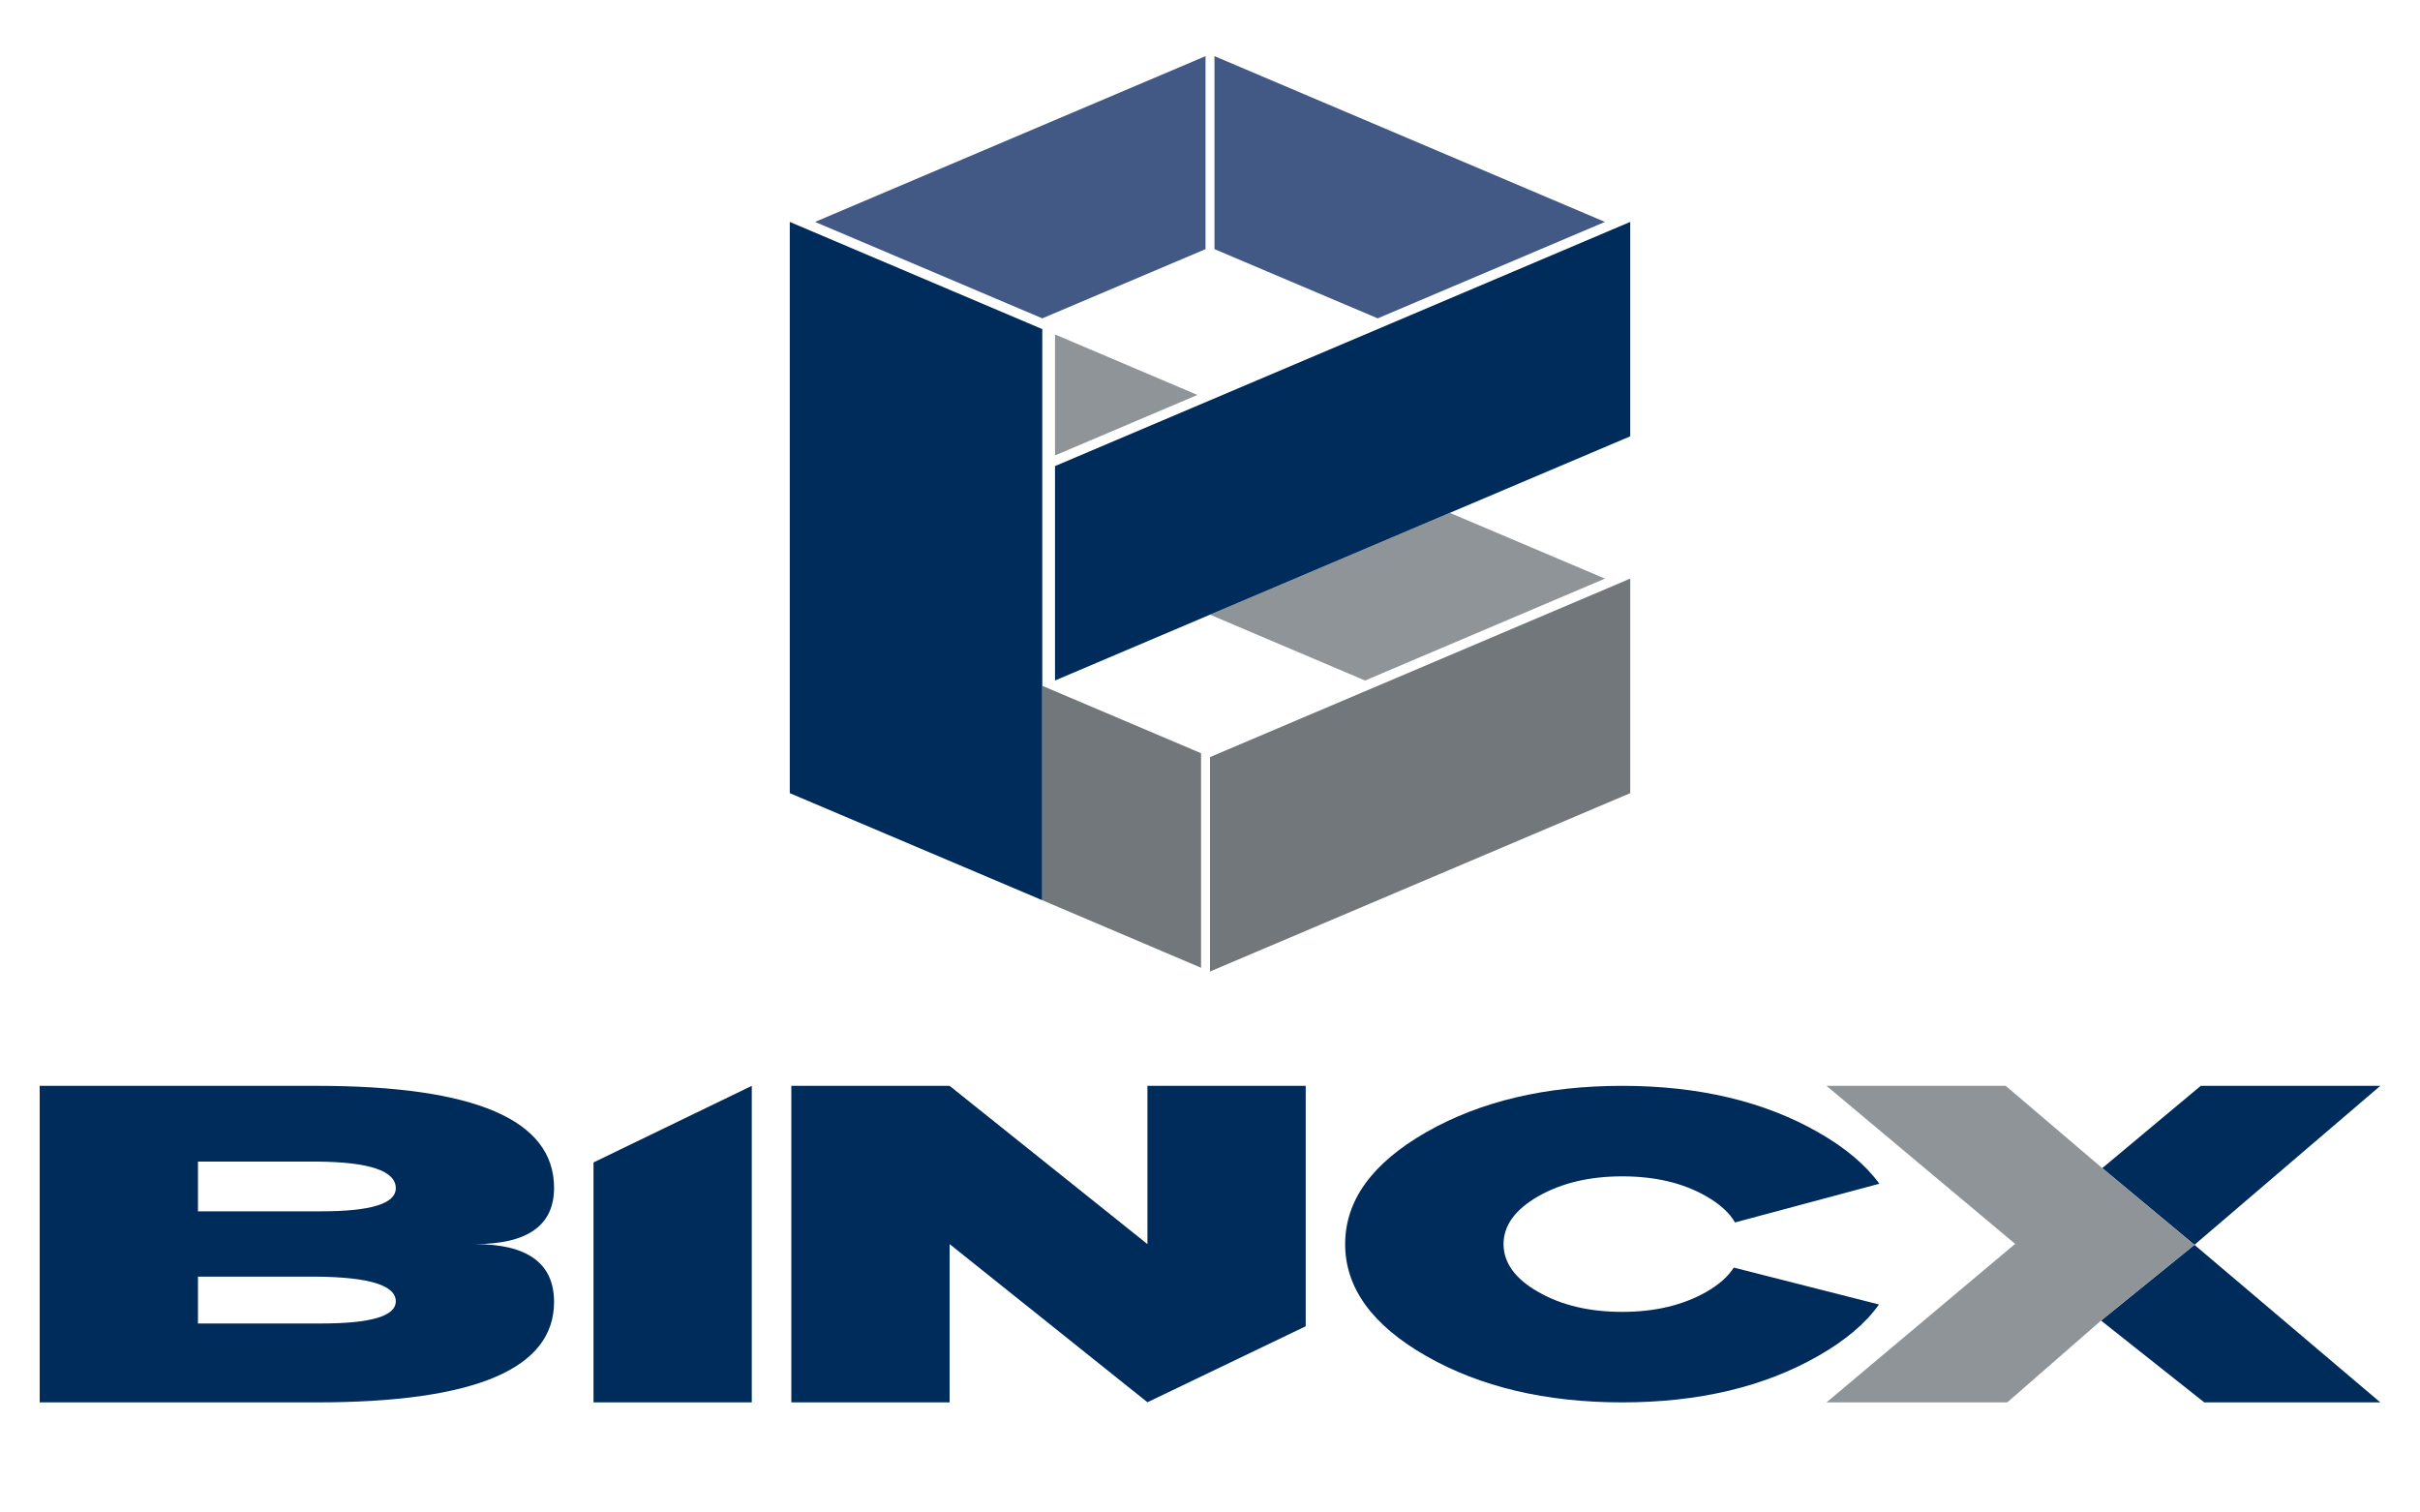
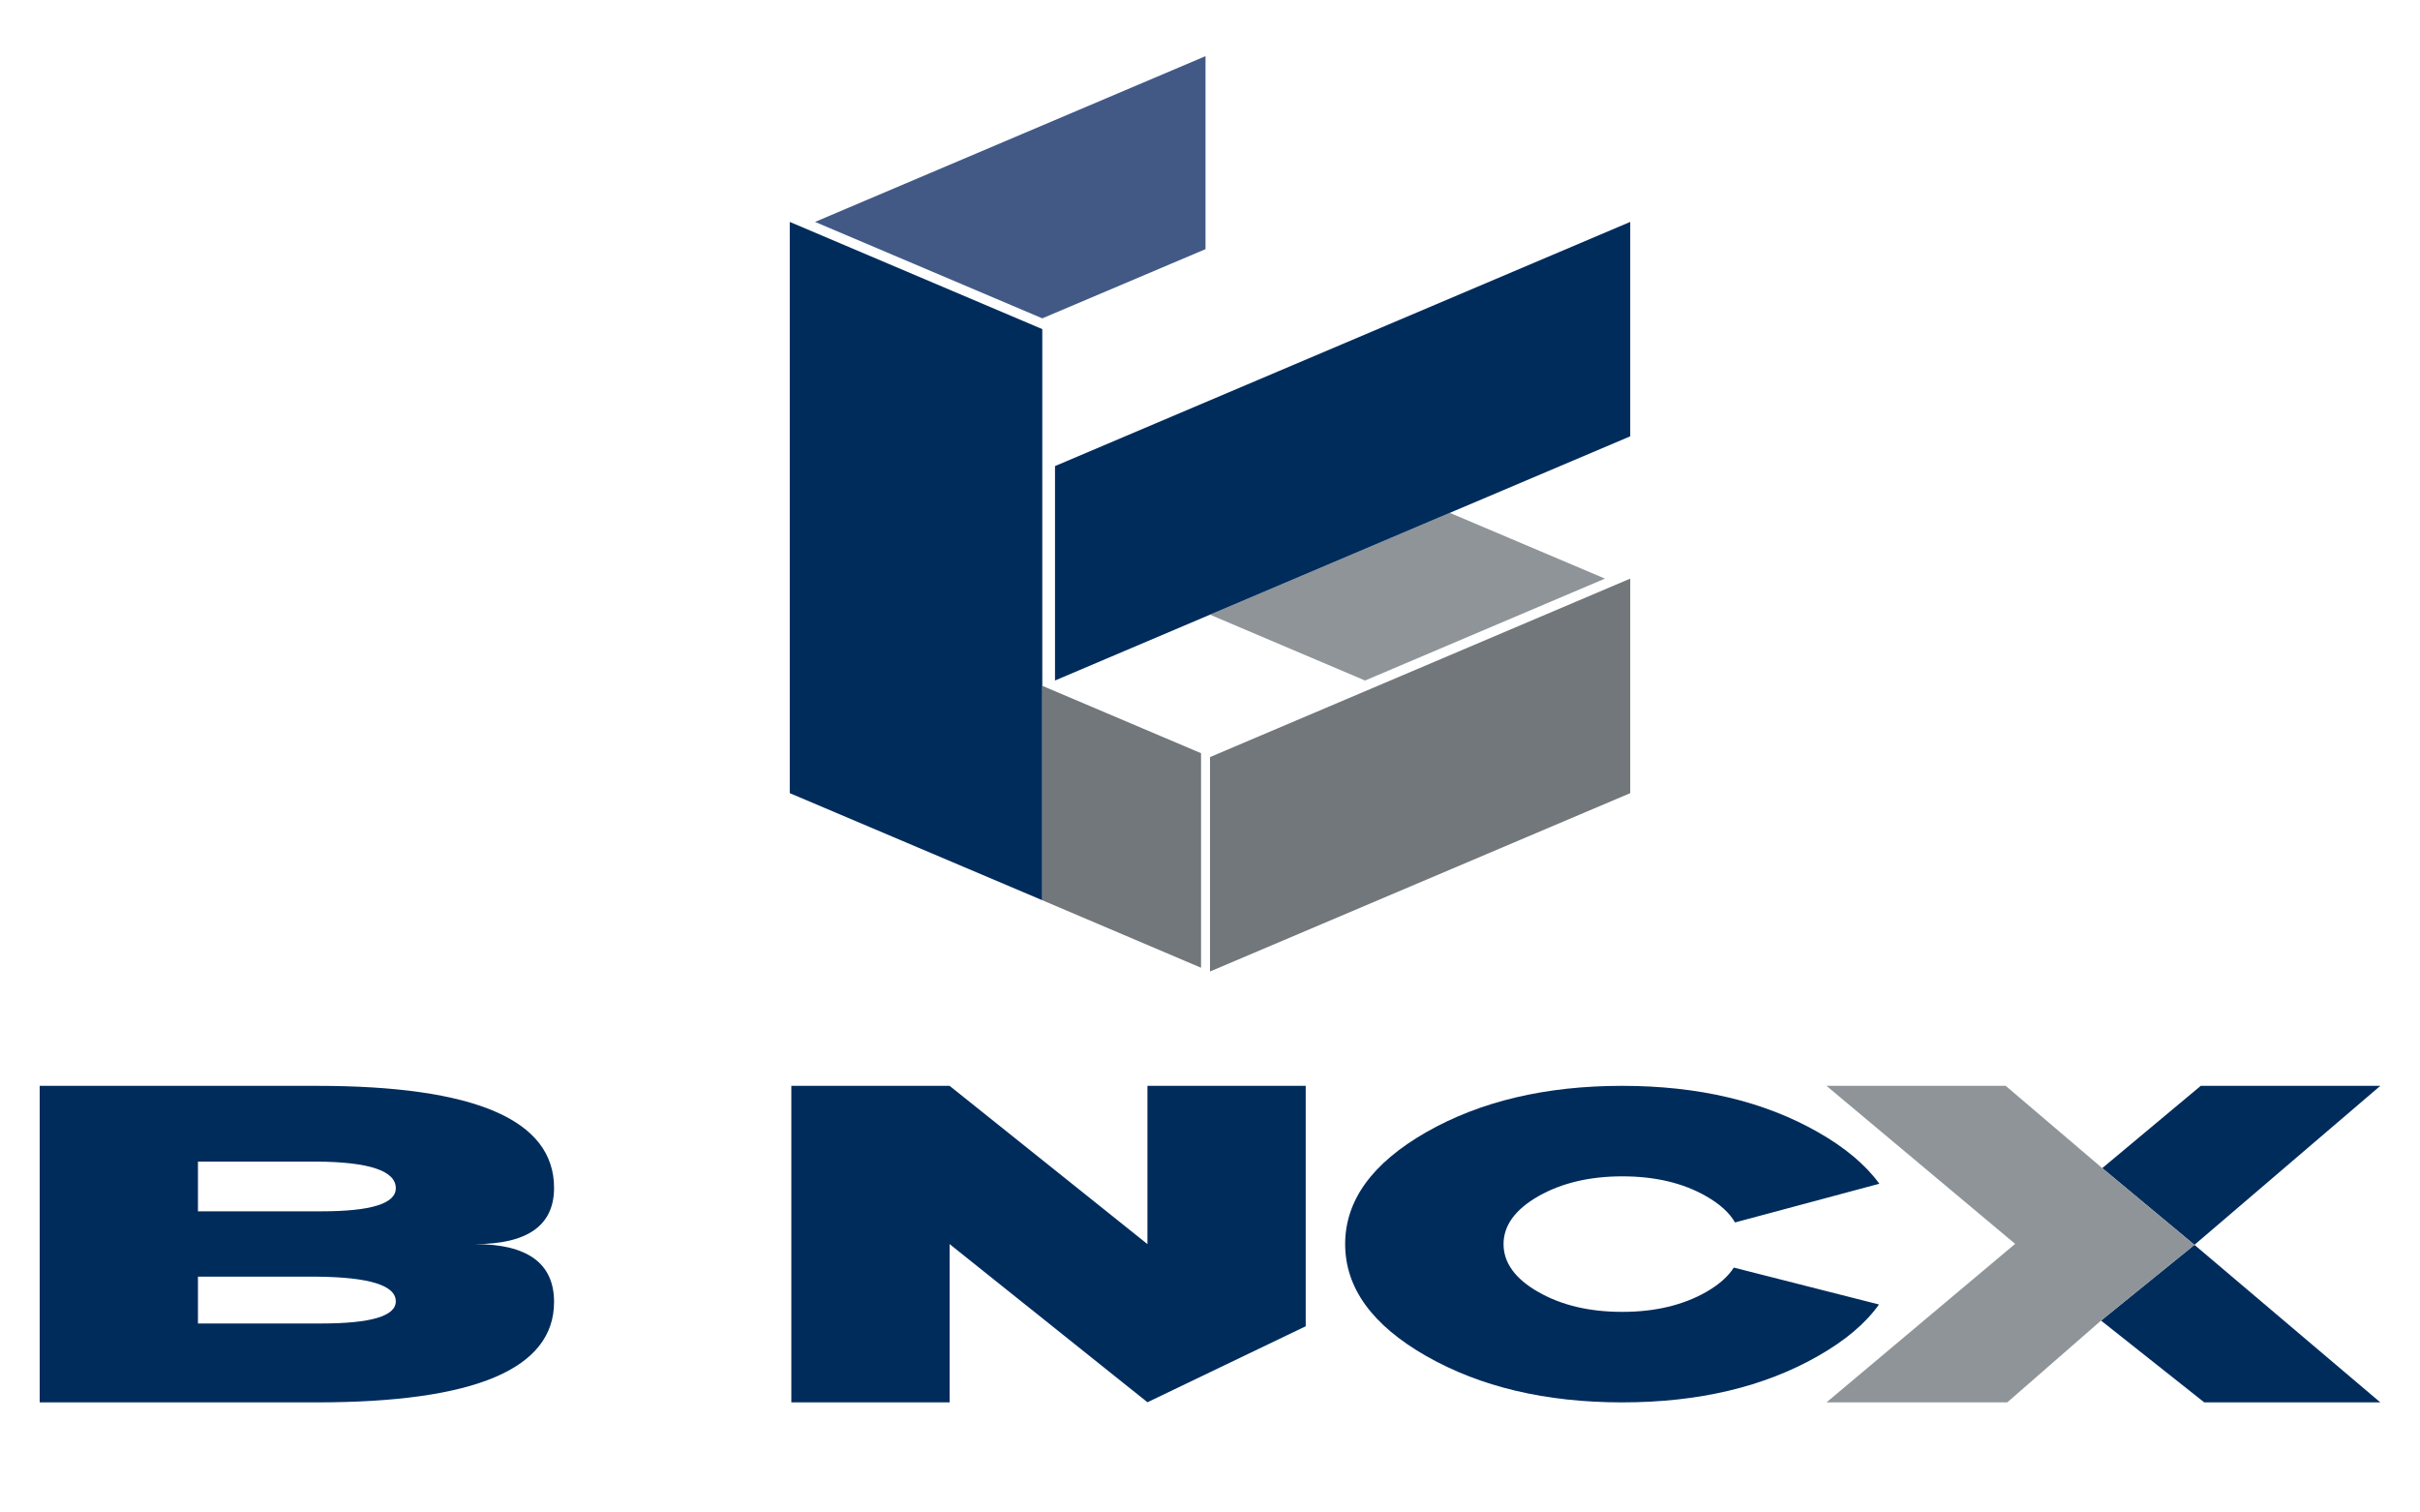
<svg xmlns="http://www.w3.org/2000/svg" version="1.1" id="Laag_1" x="0px" y="0px" viewBox="0 0 200 125" style="enable-background:new 0 0 200 125;" xml:space="preserve">
  <style type="text/css">
	.st0{fill:#002C5C;}
	.st1{fill:none;}
	.st2{fill:#425986;}
	.st3{fill:#8E9498;}
	.st4{fill:#71777A;}
</style>
  <g>
    <g>
      <polygon class="st0" points="196.72,89.74 181.88,89.74 173.74,96.54 173.74,96.54 181.36,102.88 173.64,109.14 182.17,115.9     196.72,115.9 181.36,102.88   " />
    </g>
    <path class="st0" d="M3.28,115.9V89.74h22.89c13.08,0,19.62,2.81,19.62,8.43c0,3.1-2.18,4.65-6.54,4.65c4.36,0,6.54,1.6,6.54,4.78   c0,5.53-6.54,8.3-19.62,8.3H3.28z M16.36,100.11h10.17c4.12,0,6.18-0.63,6.18-1.91c0-1.43-2.18-2.17-6.54-2.2h-9.81V100.11z    M16.36,109.38h10.17c4.12,0,6.18-0.61,6.18-1.83c0-1.32-2.18-2-6.54-2.04h-9.81V109.38z" />
-     <path class="st0" d="M62.13,89.74v26.16H49.05V96.07L62.13,89.74z" />
    <path class="st0" d="M78.48,102.82v13.08H65.4V89.74h13.08l16.35,13.08V89.74h13.08v19.87l-13.08,6.28L78.48,102.82z" />
    <path class="st0" d="M150.25,112.07c-4.47,2.55-9.86,3.83-16.19,3.83c-6.32,0-11.72-1.28-16.19-3.83c-4.47-2.55-6.7-5.64-6.7-9.25   c0-3.61,2.23-6.69,6.7-9.25c4.47-2.55,9.86-3.83,16.19-3.83c6.32,0,11.72,1.28,16.19,3.83c2.25,1.28,3.93,2.7,5.07,4.26l-11.93,3.2   c-0.46-0.8-1.25-1.52-2.39-2.17c-1.92-1.1-4.23-1.64-6.93-1.64c-2.7,0-5.01,0.55-6.93,1.64c-1.92,1.1-2.88,2.42-2.88,3.96   c0,1.54,0.96,2.87,2.88,3.96c1.92,1.1,4.23,1.64,6.93,1.64c2.7,0,5.01-0.55,6.93-1.64c1.05-0.6,1.81-1.27,2.29-2.02l12,3.05   C154.18,109.37,152.5,110.79,150.25,112.07z" />
  </g>
  <polygon class="st1" points="100,61.68 112.81,56.24 112.82,56.24 132.64,47.82 119.83,42.39 119.83,42.38 120.87,41.94   134.73,47.82 100,62.57 86.14,56.68 87.19,56.24 87.19,56.24 " />
  <polygon class="st1" points="87.19,27.64 87.19,37.64 87.19,38.52 87.19,56.24 86.14,56.68 86.14,27.2 87.19,26.76 " />
-   <polygon class="st1" points="87.19,26.76 100,32.2 98.96,32.64 87.19,27.64 " />
  <polygon class="st1" points="134.73,18.34 87.19,38.52 87.19,37.64 98.96,32.64 100,32.2 112.82,26.76 113.86,26.31 132.64,18.34   133.69,17.9 " />
-   <polygon class="st1" points="113.86,26.31 112.82,26.76 100,21.32 100,20.43 " />
  <polygon class="st1" points="100,20.43 100,21.32 87.19,26.76 86.14,26.31 " />
  <polygon class="st1" points="100,3.6 133.69,17.9 132.64,18.34 100,4.49 " />
  <polygon class="st1" points="66.31,17.9 100,3.6 100,4.49 67.36,18.34 " />
  <polygon class="st1" points="86.14,26.31 87.19,26.76 86.14,27.2 65.27,18.34 66.31,17.9 67.36,18.34 " />
-   <polygon class="st2" points="132.64,18.34 113.86,26.31 100.37,20.59 100.37,4.64 " />
  <polygon class="st2" points="99.63,4.64 99.63,20.59 86.14,26.31 67.36,18.34 " />
-   <polygon class="st3" points="98.96,32.64 87.19,37.64 87.19,27.64 " />
  <polygon class="st3" points="132.64,47.82 112.82,56.24 112.81,56.24 100,50.8 119.83,42.38 119.83,42.39 " />
  <polygon class="st4" points="134.73,47.82 134.73,65.55 100,80.29 100,62.57 " />
  <polygon class="st0" points="134.73,36.06 120.87,41.94 119.83,42.38 100,50.8 87.19,56.24 87.19,38.52 134.73,18.34 " />
  <polygon class="st0" points="86.14,56.68 86.14,74.4 65.27,65.55 65.27,18.34 86.14,27.2 " />
  <polygon class="st4" points="99.26,62.25 86.14,56.68 86.14,74.4 99.26,79.98 " />
  <polygon class="st1" points="99.63,20.59 100.37,20.59 100.37,4.64 100,4.49 99.63,4.64 " />
  <polygon class="st3" points="173.74,96.54 173.74,96.54 173.74,96.54 165.76,89.74 150.95,89.74 166.54,102.8 150.95,115.9   165.89,115.9 173.64,109.14 181.36,102.88 " />
</svg>